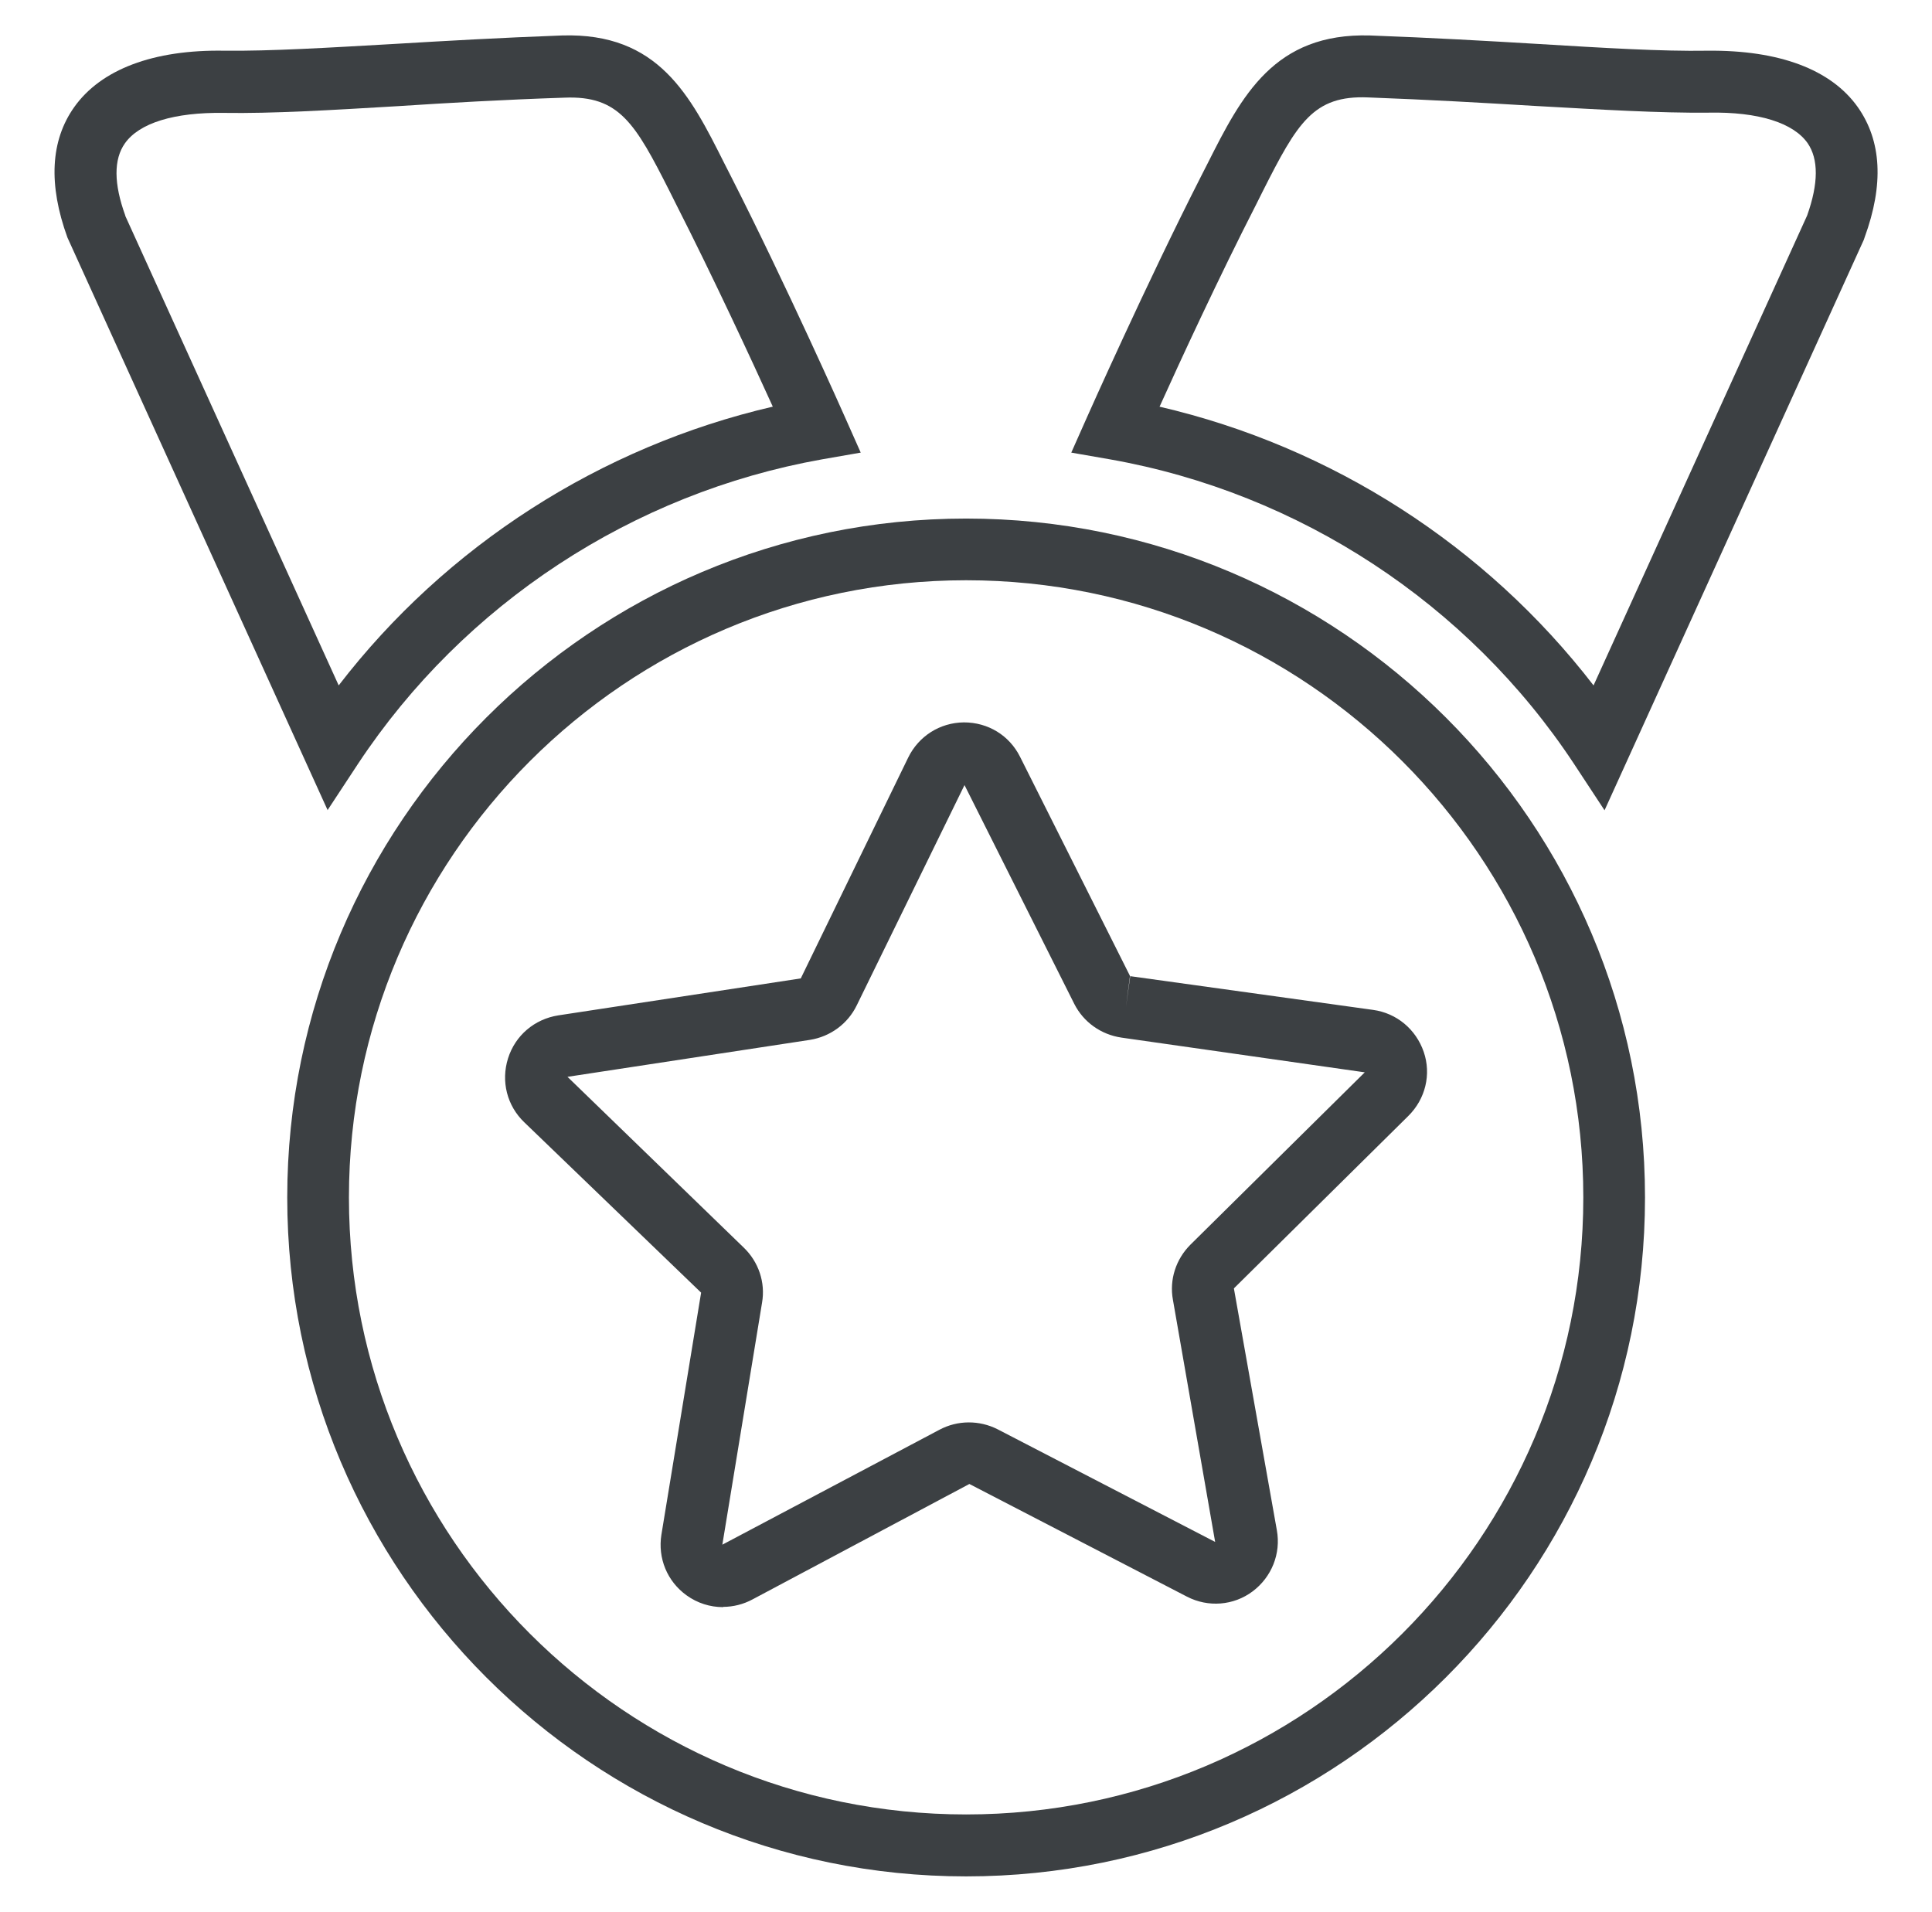
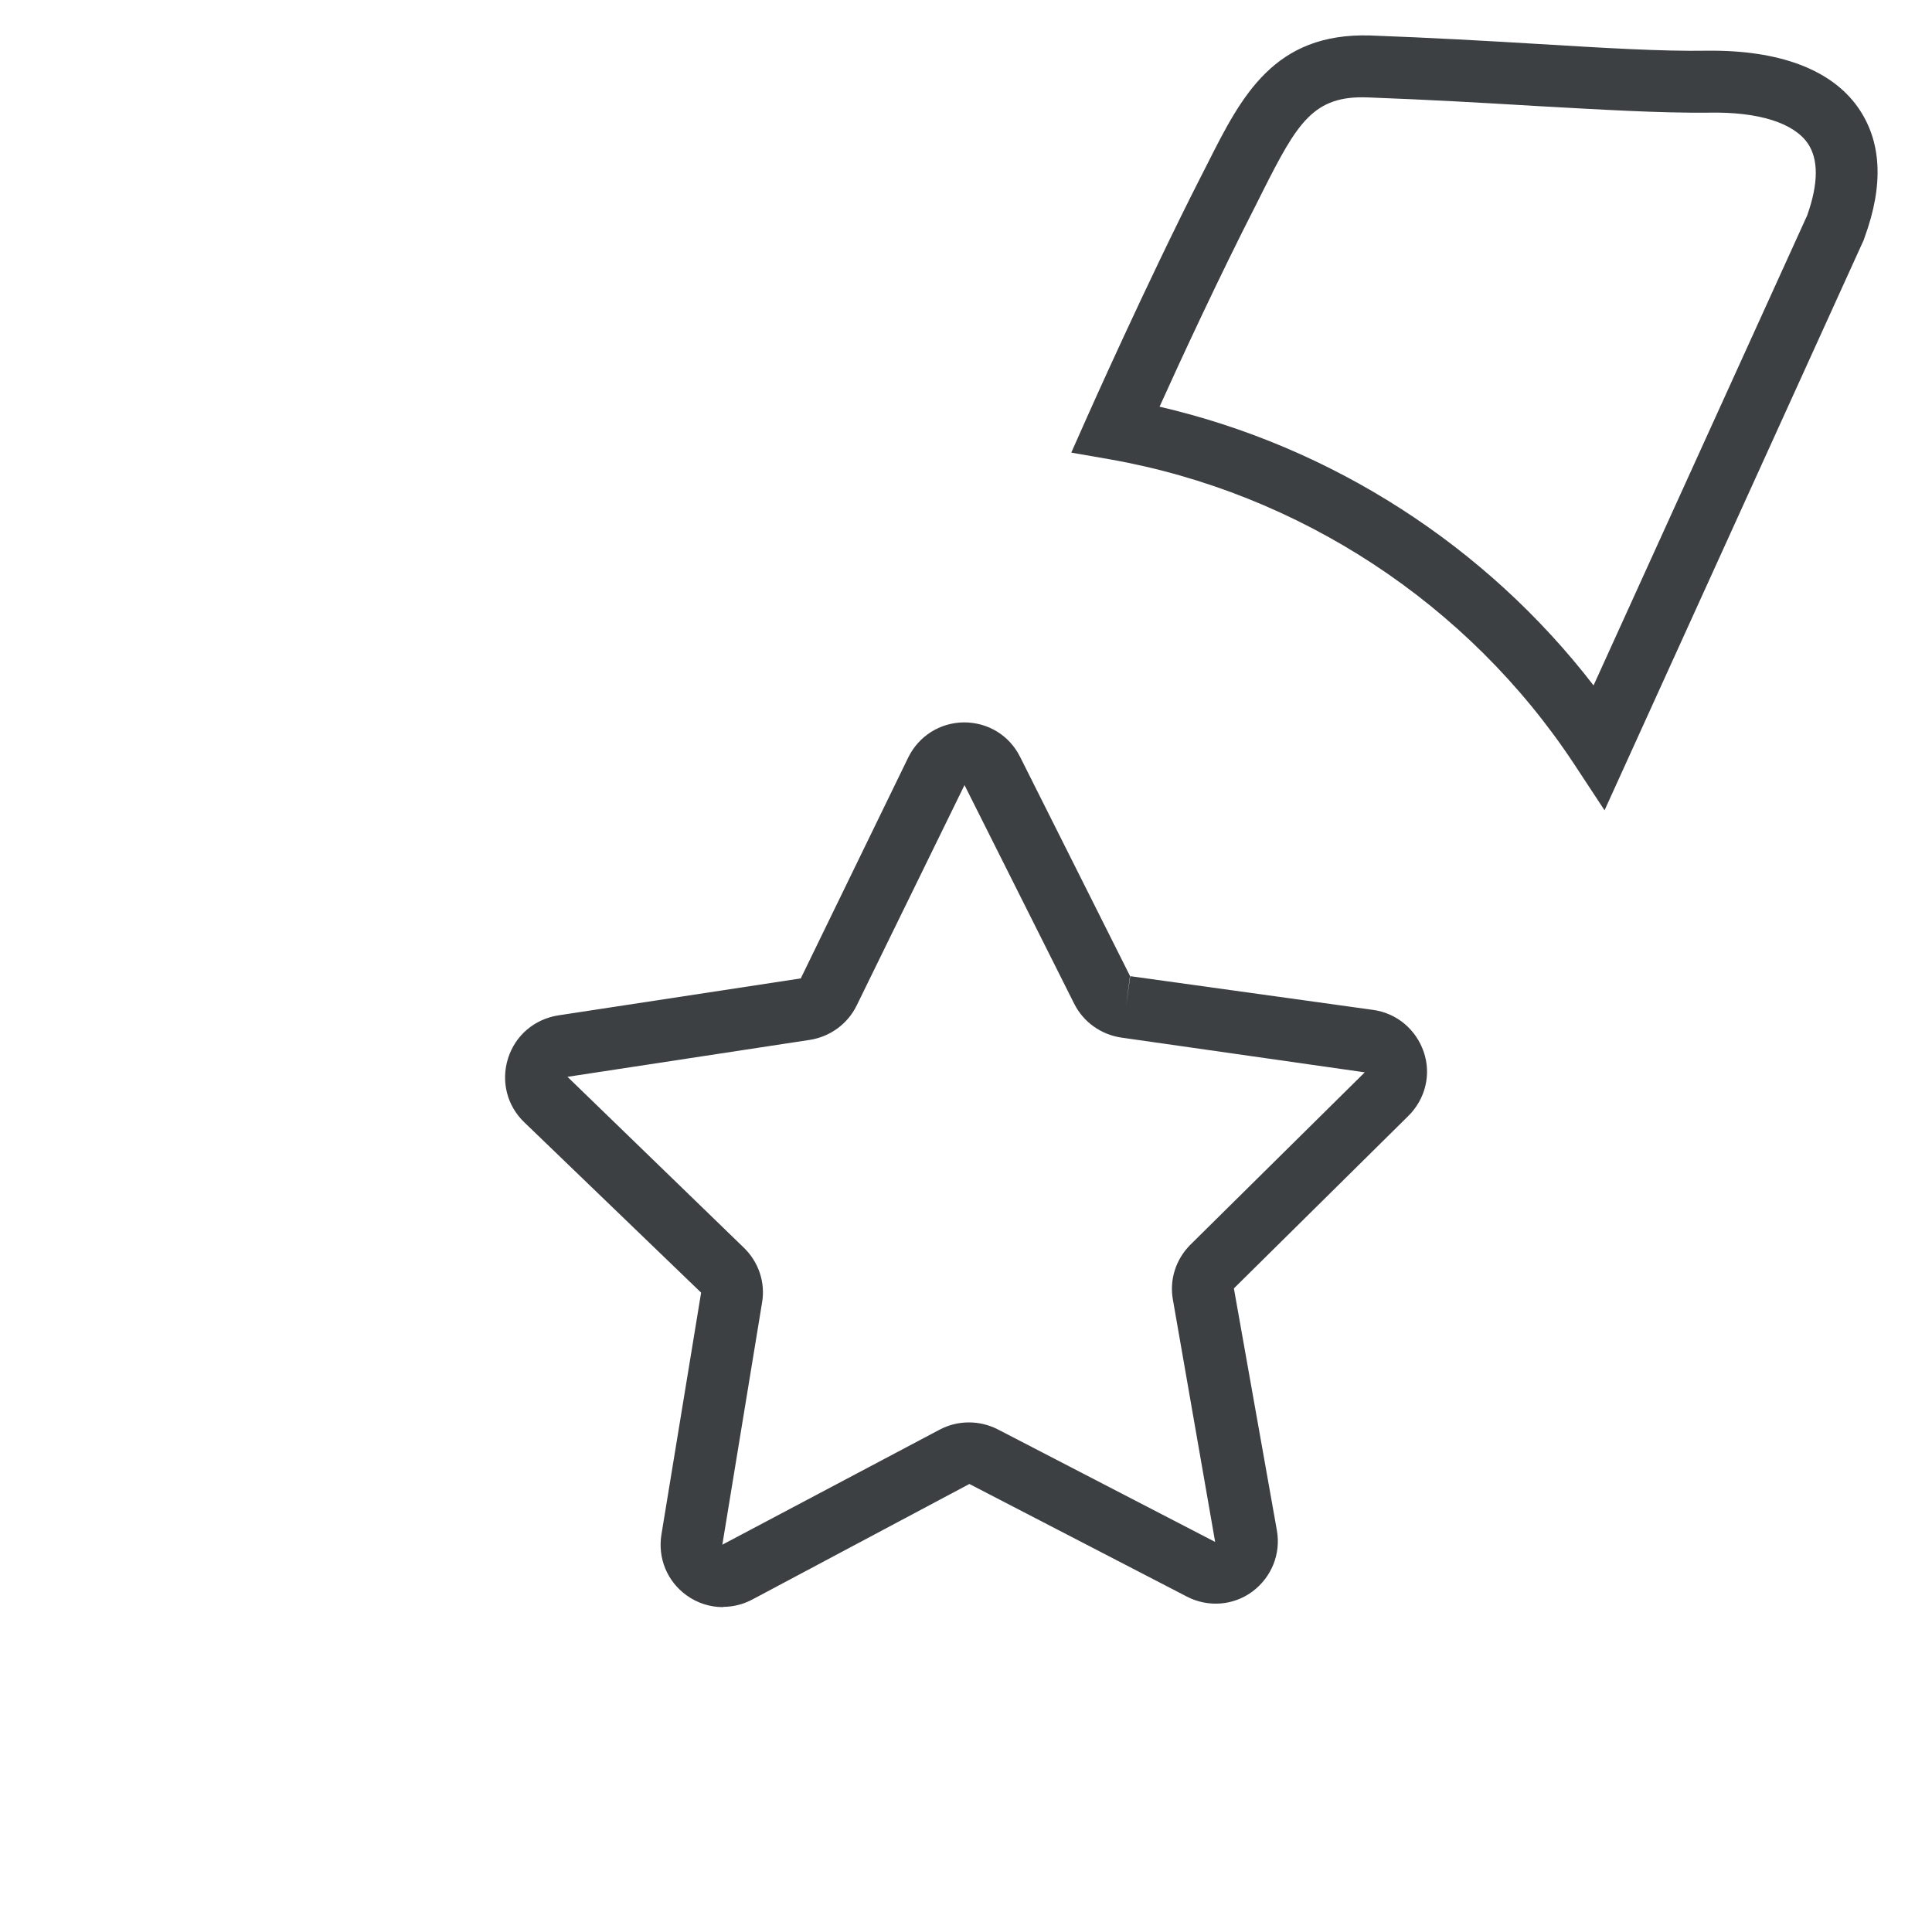
<svg xmlns="http://www.w3.org/2000/svg" id="Layer_1" data-name="Layer 1" viewBox="0 0 77.35 76.54">
  <defs>
    <style>
      .cls-1 {
        fill: #3c4043;
      }
    </style>
  </defs>
-   <path class="cls-1" d="M38.68,75.12c-14.99,0-27.18-12.19-27.18-27.18s12.19-27.18,27.18-27.18,27.18,12.19,27.18,27.18-12.19,27.18-27.18,27.18ZM38.68,23.23c-13.63,0-24.71,11.08-24.71,24.71s11.08,24.7,24.71,24.7,24.71-11.08,24.71-24.7-11.08-24.71-24.71-24.71Z" />
  <path class="cls-1" d="M28.94,64.34c-.51,0-1.02-.16-1.45-.47-.78-.56-1.16-1.49-1.01-2.43l1.59-9.69-7.08-6.82c-.69-.66-.94-1.64-.65-2.56s1.06-1.57,2.01-1.72l9.71-1.48,4.3-8.84c.42-.86,1.27-1.4,2.23-1.41.97,0,1.82.52,2.25,1.38l4.4,8.77-.16,1.24.17-1.23,9.72,1.35c.95.13,1.72.78,2.03,1.68s.07,1.89-.62,2.57l-6.98,6.9,1.72,9.68c.17.94-.21,1.88-.97,2.45s-1.78.65-2.63.21l-8.71-4.51-8.68,4.62c-.37.2-.78.3-1.18.3v.02ZM38.62,31.42l-4.32,8.83c-.36.74-1.06,1.25-1.87,1.38l-9.71,1.48,7.06,6.84c.59.57.87,1.39.73,2.2l-1.59,9.69,8.69-4.6c.73-.39,1.6-.39,2.33-.02l8.71,4.51-1.69-9.69c-.15-.81.12-1.63.7-2.21l6.98-6.9-9.74-1.39c-.82-.12-1.52-.62-1.89-1.35l-4.4-8.77h0Z" />
  <g>
    <path class="cls-1" d="M64.24,32.44l-1.23-1.87c-4.23-6.4-10.99-10.84-18.57-12.18l-1.55-.27.64-1.44s2.36-5.31,4.56-9.63l.26-.51c1.36-2.7,2.66-5.23,6.5-5.12,2.45.09,4.73.22,6.73.34,2.65.16,4.94.3,6.78.27,2.87-.03,4.95.75,6.02,2.26.95,1.35,1.05,3.09.27,5.22l-.03.09-10.38,22.84h0ZM46.42,16.28c6.9,1.6,13.07,5.57,17.38,11.16l8.55-18.81c.46-1.29.46-2.26.02-2.9-.57-.81-1.96-1.26-3.97-1.22-1.94.02-4.27-.12-6.96-.27-1.99-.12-4.25-.25-6.67-.34-2.19-.09-2.83,1.02-4.21,3.75l-.26.52c-1.49,2.91-3.04,6.26-3.87,8.1h0Z" />
-     <path class="cls-1" d="M13.12,32.44L2.7,9.51c-.77-2.12-.68-3.88.27-5.22,1.07-1.51,3.17-2.31,6.02-2.26,1.85.02,4.14-.12,6.78-.27,2.01-.12,4.27-.25,6.73-.34,3.87-.12,5.14,2.41,6.5,5.12l.26.51c2.2,4.32,4.54,9.58,4.56,9.63l.64,1.44-1.55.27c-7.58,1.35-14.34,5.79-18.57,12.18l-1.23,1.87h0ZM5.01,8.63l8.55,18.81c4.3-5.59,10.48-9.56,17.38-11.16-.84-1.85-2.39-5.19-3.87-8.1l-.26-.52c-1.38-2.73-2.02-3.84-4.21-3.75-2.43.08-4.68.21-6.67.34-2.7.16-5.03.3-6.96.27-2.01-.03-3.4.41-3.97,1.22-.45.64-.45,1.61.02,2.9h0Z" />
  </g>
</svg>